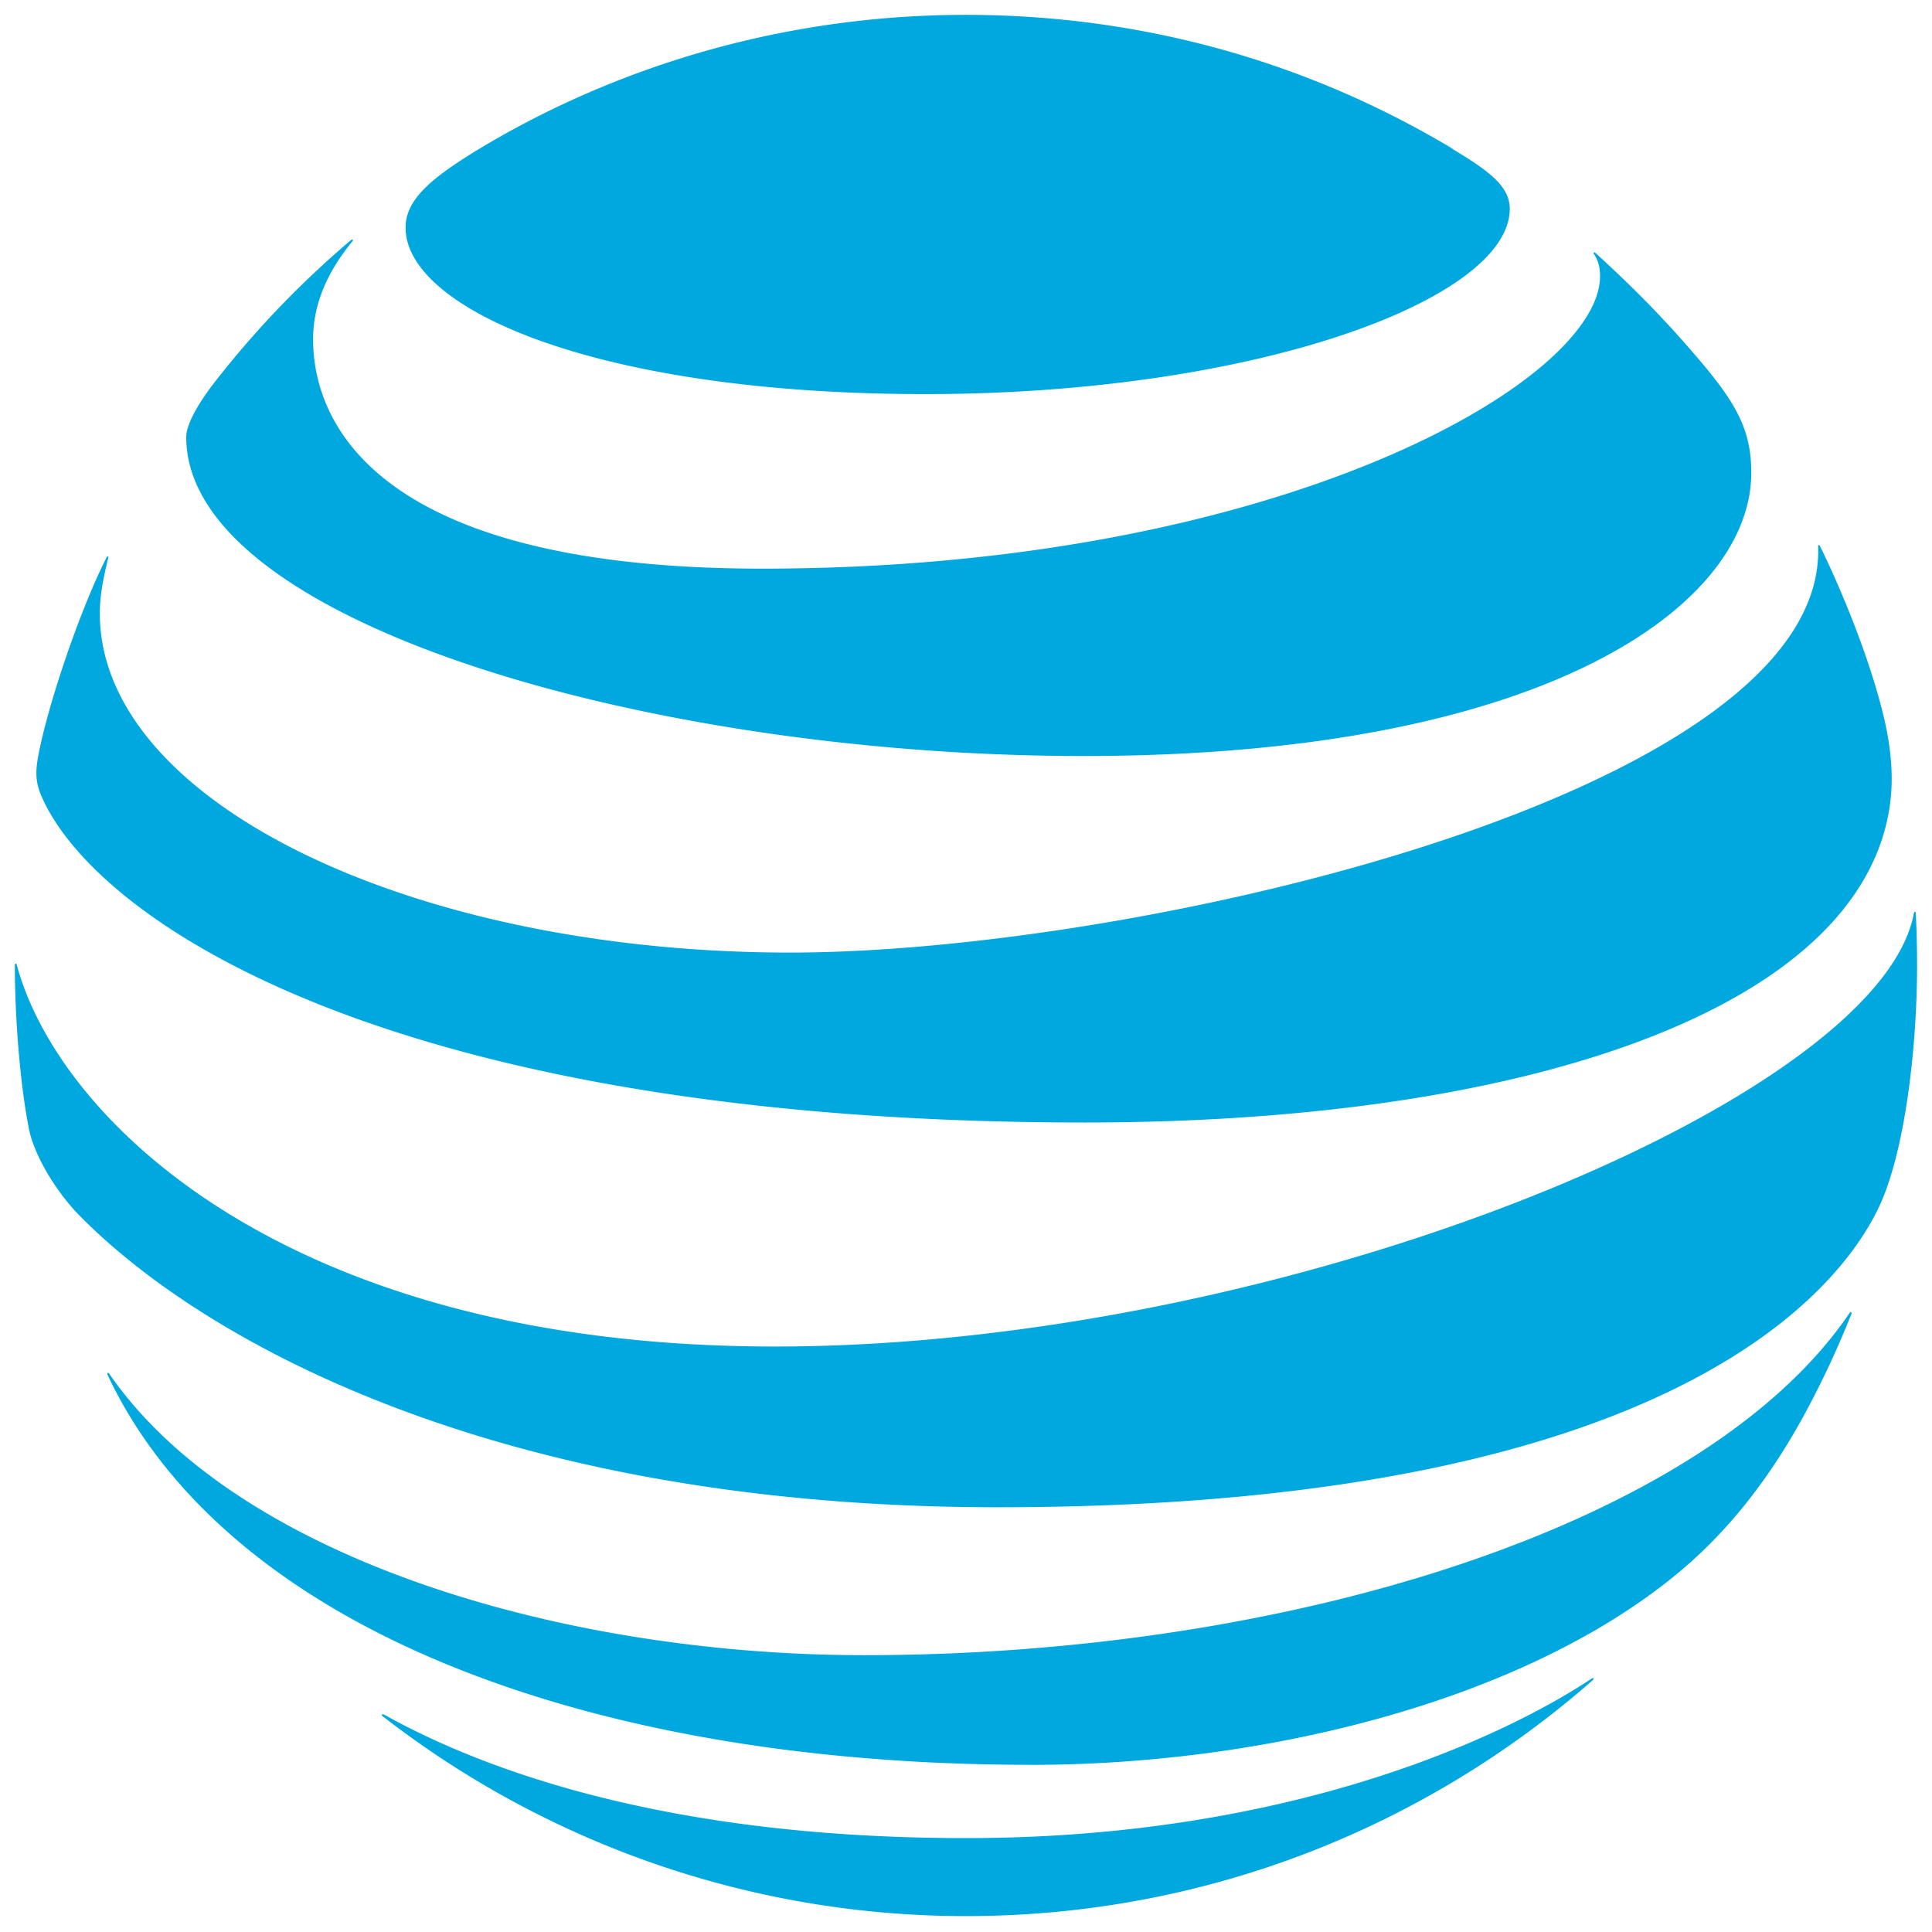
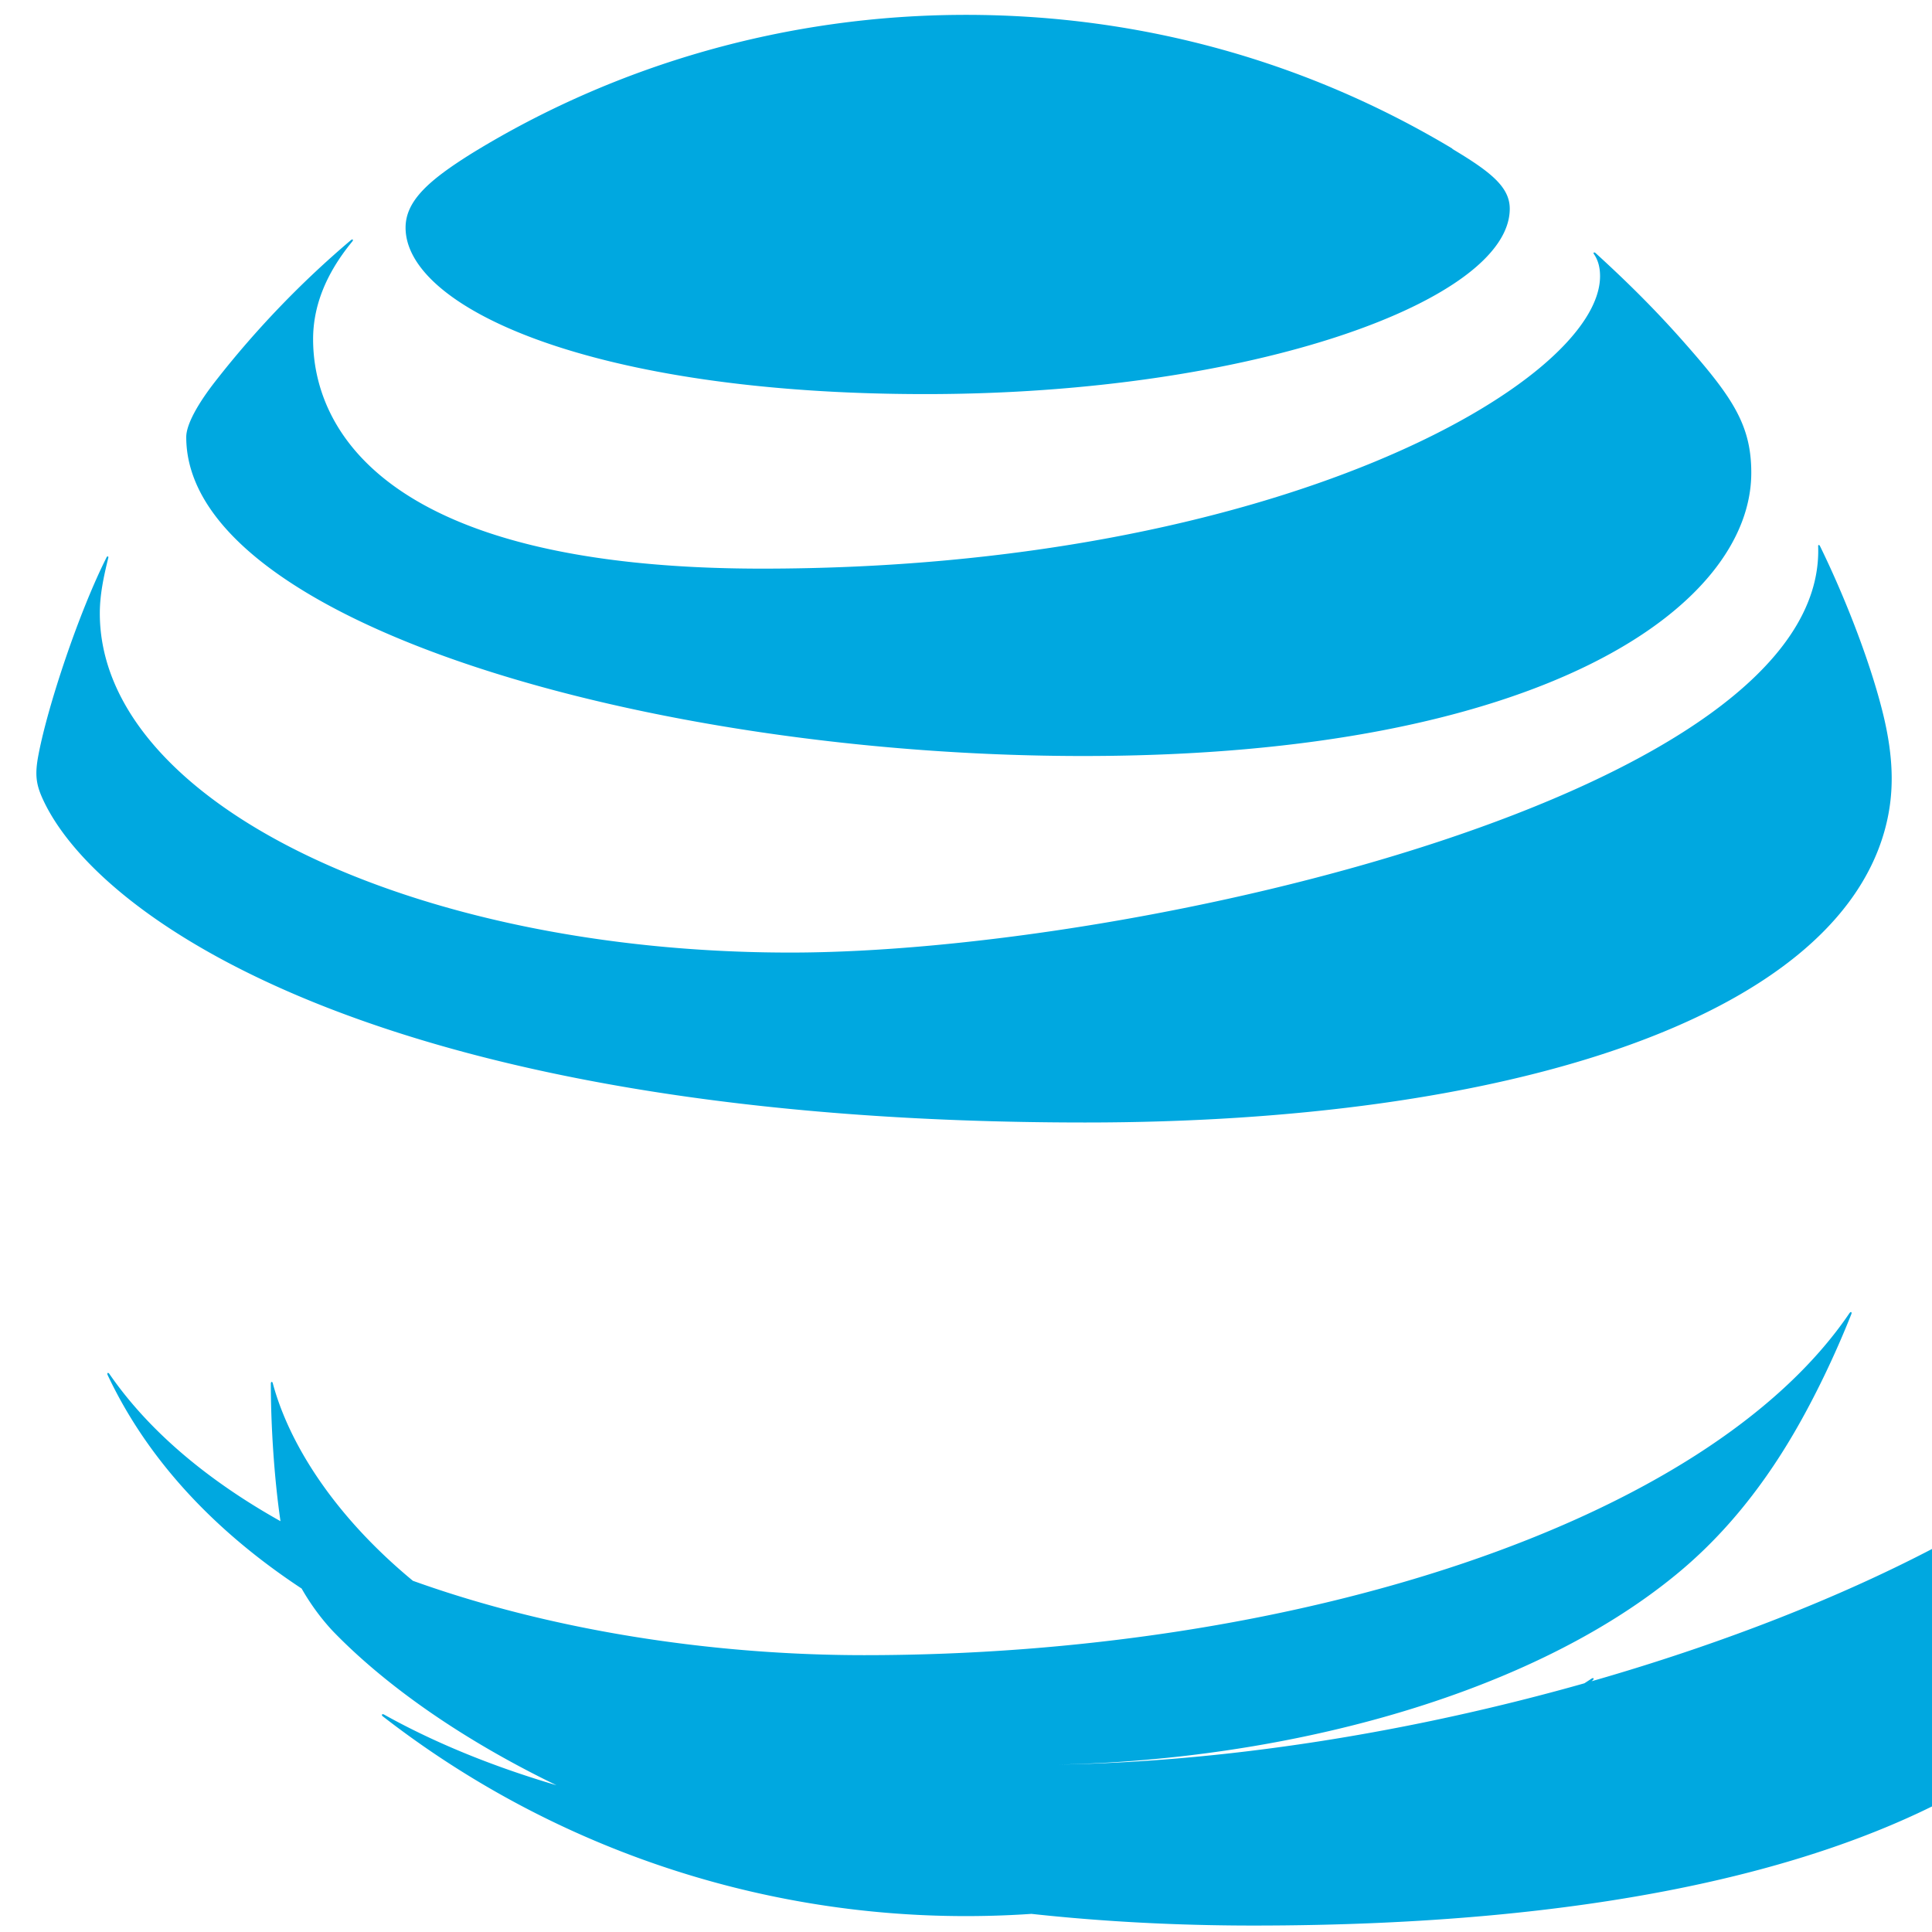
<svg xmlns="http://www.w3.org/2000/svg" xmlns:xlink="http://www.w3.org/1999/xlink" viewBox="0 0 65 65" fill="#fff" fill-rule="evenodd" stroke="#000" stroke-linecap="round" stroke-linejoin="round">
  <use xlink:href="#A" x=".5" y=".5" />
  <symbol id="A" overflow="visible">
-     <path d="M12.376 57.242a31.97 31.97 0 0 0 19.623 6.723c8.085 0 15.456-3.002 21.08-7.93.068-.06.035-.1-.033-.06-2.524 1.686-9.718 5.366-21.048 5.366-9.846 0-16.068-2.197-19.58-4.158-.067-.033-.092.017-.042.06m21.805 1.634c7.875 0 16.528-2.147 21.703-6.396 1.416-1.158 2.765-2.7 3.973-4.77.696-1.192 1.376-2.607 1.93-4 .025-.068-.017-.1-.068-.025-4.813 7.083-18.75 11.5-33.14 11.5-10.172 0-21.116-3.253-25.4-9.464-.042-.057-.084-.033-.06.033 3.992 8.484 16.1 13.12 31.06 13.12m-8.612-14.073c-16.378 0-24.1-7.628-25.5-12.833-.017-.075-.067-.06-.067.01 0 1.752.175 4.014.477 5.515.144.73.74 1.877 1.6 2.8 3.974 4.124 13.864 9.916 30.986 9.916 23.33 0 28.664-7.77 29.753-10.327.78-1.828 1.182-5.13 1.182-7.905 0-.67-.017-1.208-.042-1.734 0-.085-.05-.092-.067-.01-1.165 6.254-21.108 14.568-38.322 14.568M3.084 18.255c-.938 1.862-1.98 5.005-2.288 6.63-.136.697-.078 1.03.167 1.55 1.962 4.167 11.892 10.83 35.053 10.83 14.13 0 25.106-3.47 26.885-9.806.327-1.166.345-2.397-.076-4.056-.47-1.854-1.35-4.016-2.095-5.534-.025-.05-.068-.042-.06.016.277 8.3-22.893 13.663-34.584 13.663-12.663 0-23.228-5.045-23.228-11.416 0-.612.127-1.224.285-1.862.016-.058-.034-.068-.06-.017m50.047-10.2c.134.2.202.436.202.738 0 3.554-10.877 9.84-28.193 9.84-12.723 0-15.105-4.72-15.105-7.72 0-1.073.4-2.17 1.318-3.286.05-.066.007-.092-.05-.042-1.653 1.4-3.17 2.977-4.504 4.678-.637.805-1.032 1.517-1.032 1.944 0 6.22 15.597 10.73 30.18 10.73 15.54 0 22.474-5.073 22.474-9.53 0-1.593-.62-2.523-2.207-4.326-1.03-1.173-2.004-2.128-3.035-3.068-.05-.04-.085-.008-.05.042M48.364 4.5C43.568 1.625 37.999 0 31.996 0 25.95 0 20.214 1.693 15.401 4.643c-1.444.9-2.256 1.6-2.256 2.516 0 2.698 6.305 5.6 17.492 5.6 11.07 0 19.657-3.178 19.657-6.236 0-.73-.638-1.24-1.93-2.012" stroke="none" fill="#00a8e0" fill-rule="nonzero" />
+     <path d="M12.376 57.242a31.97 31.97 0 0 0 19.623 6.723c8.085 0 15.456-3.002 21.08-7.93.068-.06.035-.1-.033-.06-2.524 1.686-9.718 5.366-21.048 5.366-9.846 0-16.068-2.197-19.58-4.158-.067-.033-.092.017-.042.06m21.805 1.634c7.875 0 16.528-2.147 21.703-6.396 1.416-1.158 2.765-2.7 3.973-4.77.696-1.192 1.376-2.607 1.93-4 .025-.068-.017-.1-.068-.025-4.813 7.083-18.75 11.5-33.14 11.5-10.172 0-21.116-3.253-25.4-9.464-.042-.057-.084-.033-.06.033 3.992 8.484 16.1 13.12 31.06 13.12c-16.378 0-24.1-7.628-25.5-12.833-.017-.075-.067-.06-.067.01 0 1.752.175 4.014.477 5.515.144.73.74 1.877 1.6 2.8 3.974 4.124 13.864 9.916 30.986 9.916 23.33 0 28.664-7.77 29.753-10.327.78-1.828 1.182-5.13 1.182-7.905 0-.67-.017-1.208-.042-1.734 0-.085-.05-.092-.067-.01-1.165 6.254-21.108 14.568-38.322 14.568M3.084 18.255c-.938 1.862-1.98 5.005-2.288 6.63-.136.697-.078 1.03.167 1.55 1.962 4.167 11.892 10.83 35.053 10.83 14.13 0 25.106-3.47 26.885-9.806.327-1.166.345-2.397-.076-4.056-.47-1.854-1.35-4.016-2.095-5.534-.025-.05-.068-.042-.06.016.277 8.3-22.893 13.663-34.584 13.663-12.663 0-23.228-5.045-23.228-11.416 0-.612.127-1.224.285-1.862.016-.058-.034-.068-.06-.017m50.047-10.2c.134.2.202.436.202.738 0 3.554-10.877 9.84-28.193 9.84-12.723 0-15.105-4.72-15.105-7.72 0-1.073.4-2.17 1.318-3.286.05-.066.007-.092-.05-.042-1.653 1.4-3.17 2.977-4.504 4.678-.637.805-1.032 1.517-1.032 1.944 0 6.22 15.597 10.73 30.18 10.73 15.54 0 22.474-5.073 22.474-9.53 0-1.593-.62-2.523-2.207-4.326-1.03-1.173-2.004-2.128-3.035-3.068-.05-.04-.085-.008-.05.042M48.364 4.5C43.568 1.625 37.999 0 31.996 0 25.95 0 20.214 1.693 15.401 4.643c-1.444.9-2.256 1.6-2.256 2.516 0 2.698 6.305 5.6 17.492 5.6 11.07 0 19.657-3.178 19.657-6.236 0-.73-.638-1.24-1.93-2.012" stroke="none" fill="#00a8e0" fill-rule="nonzero" />
  </symbol>
</svg>